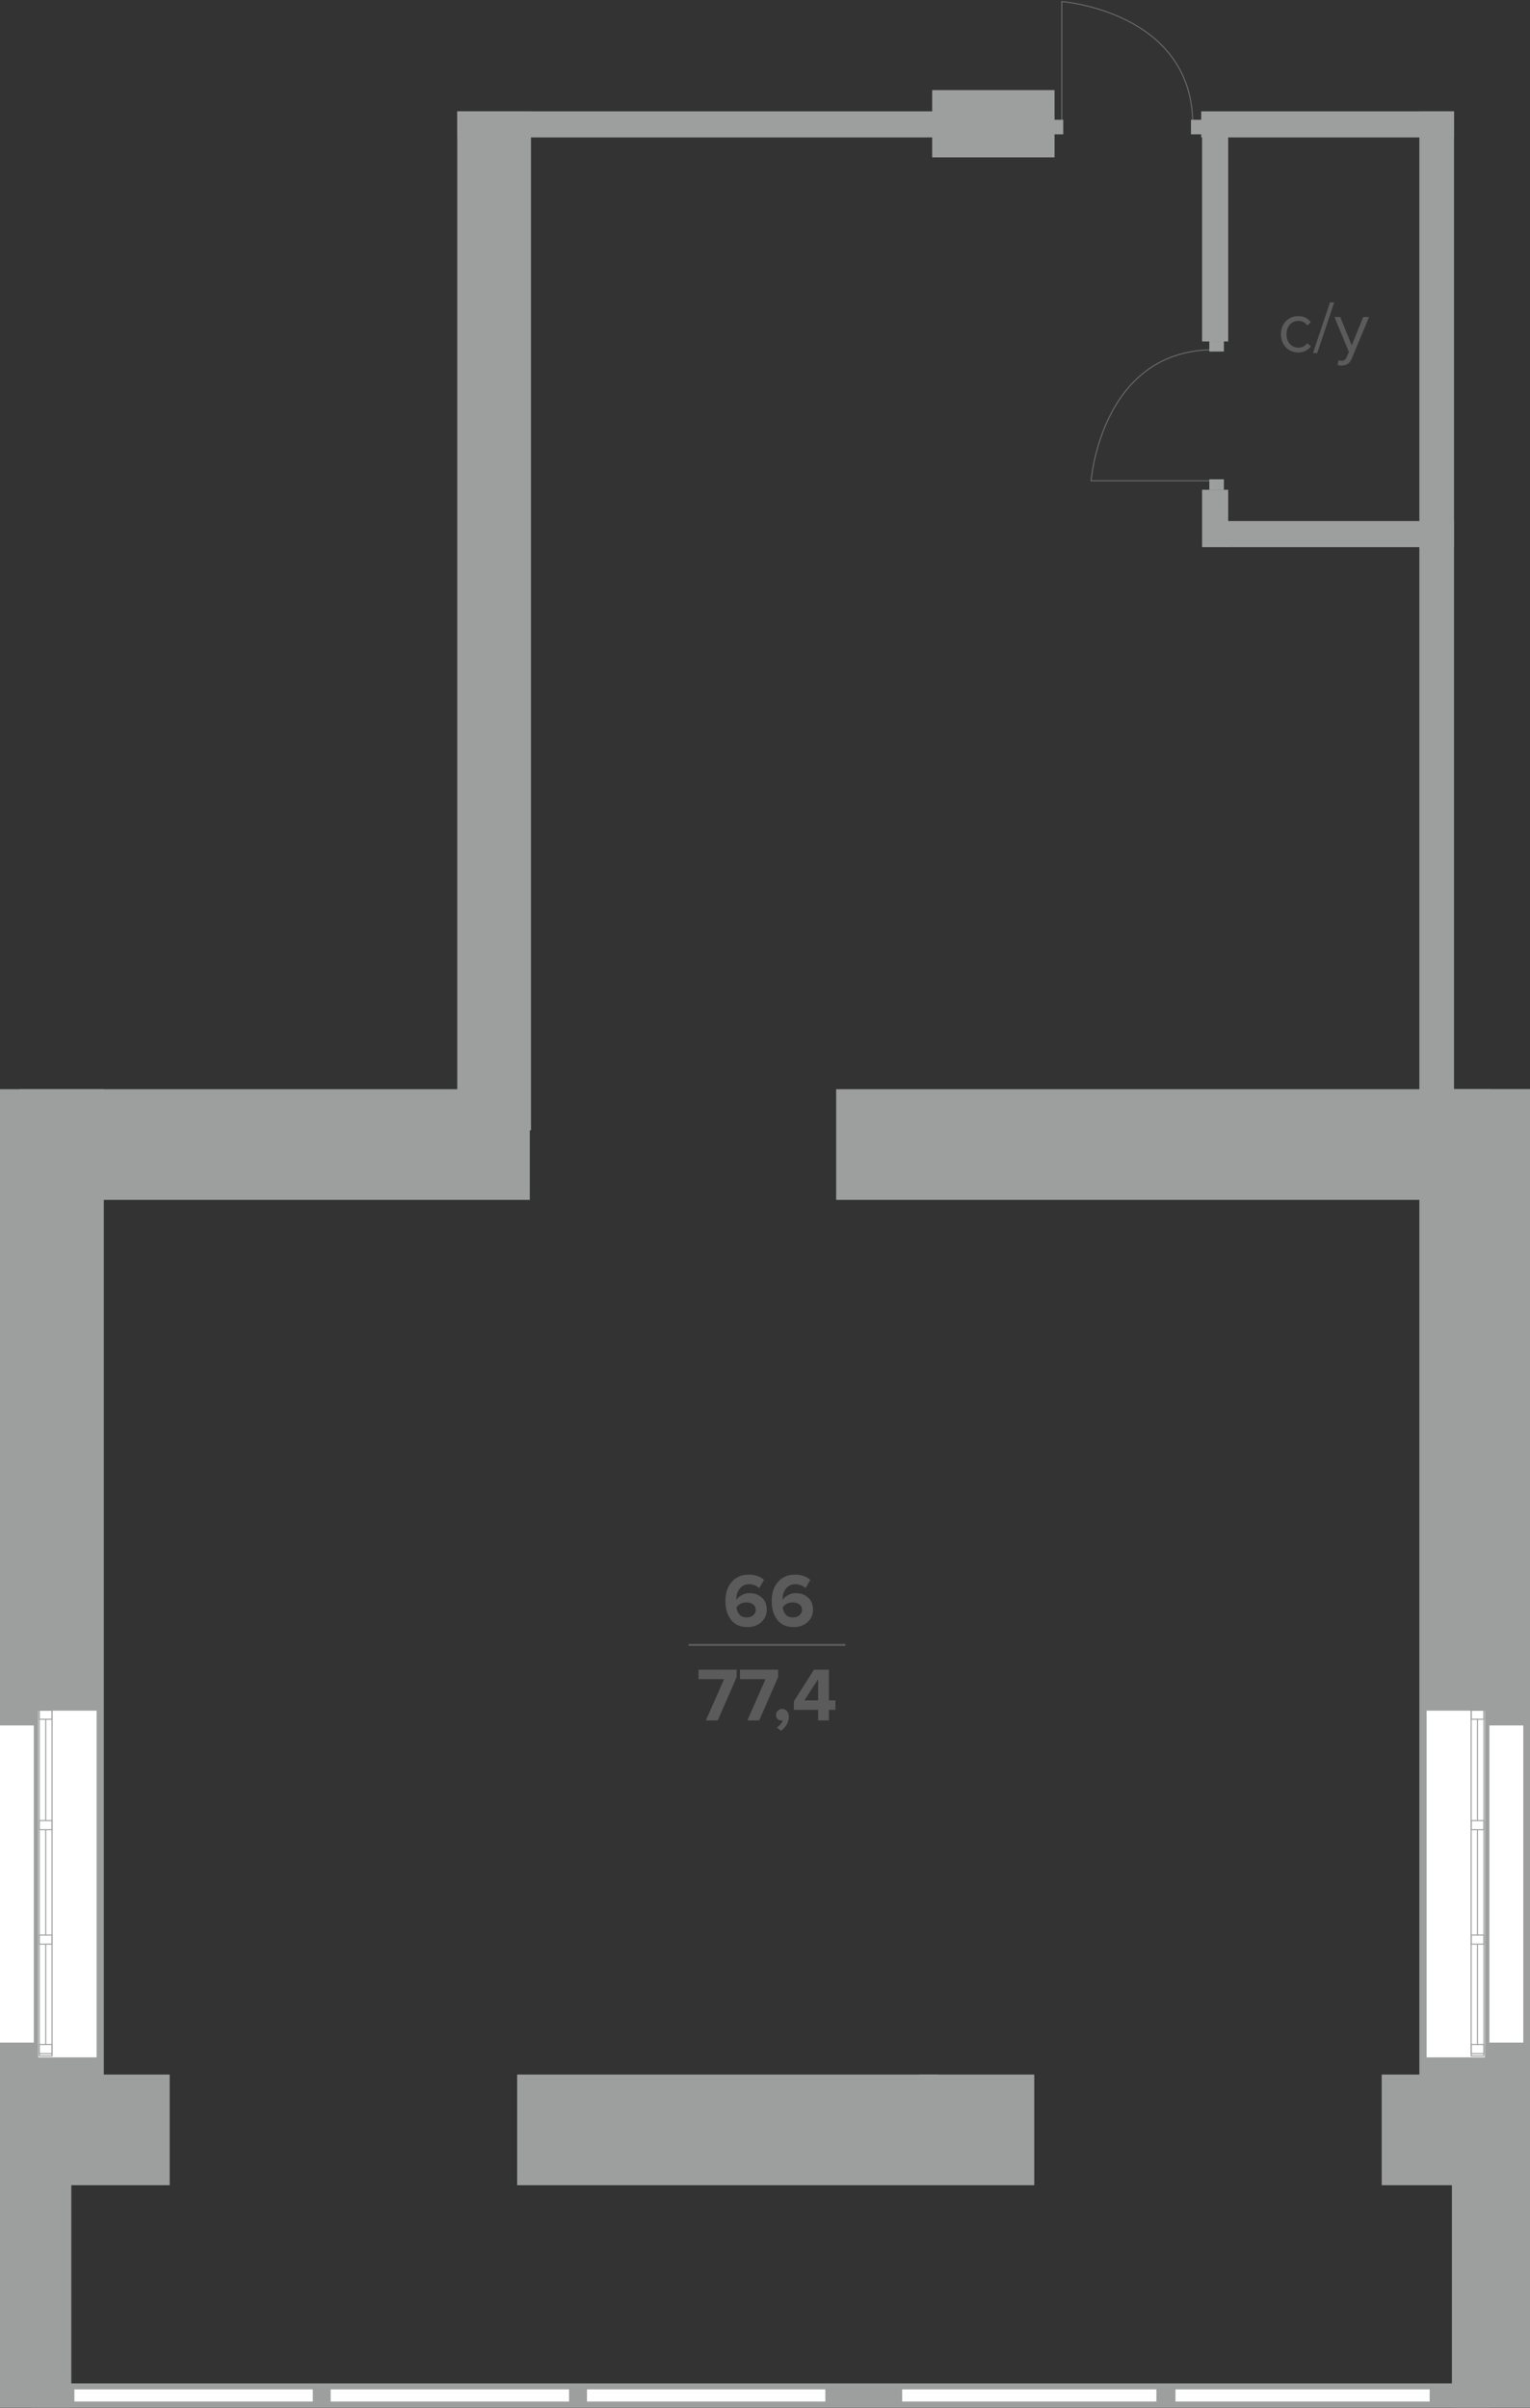
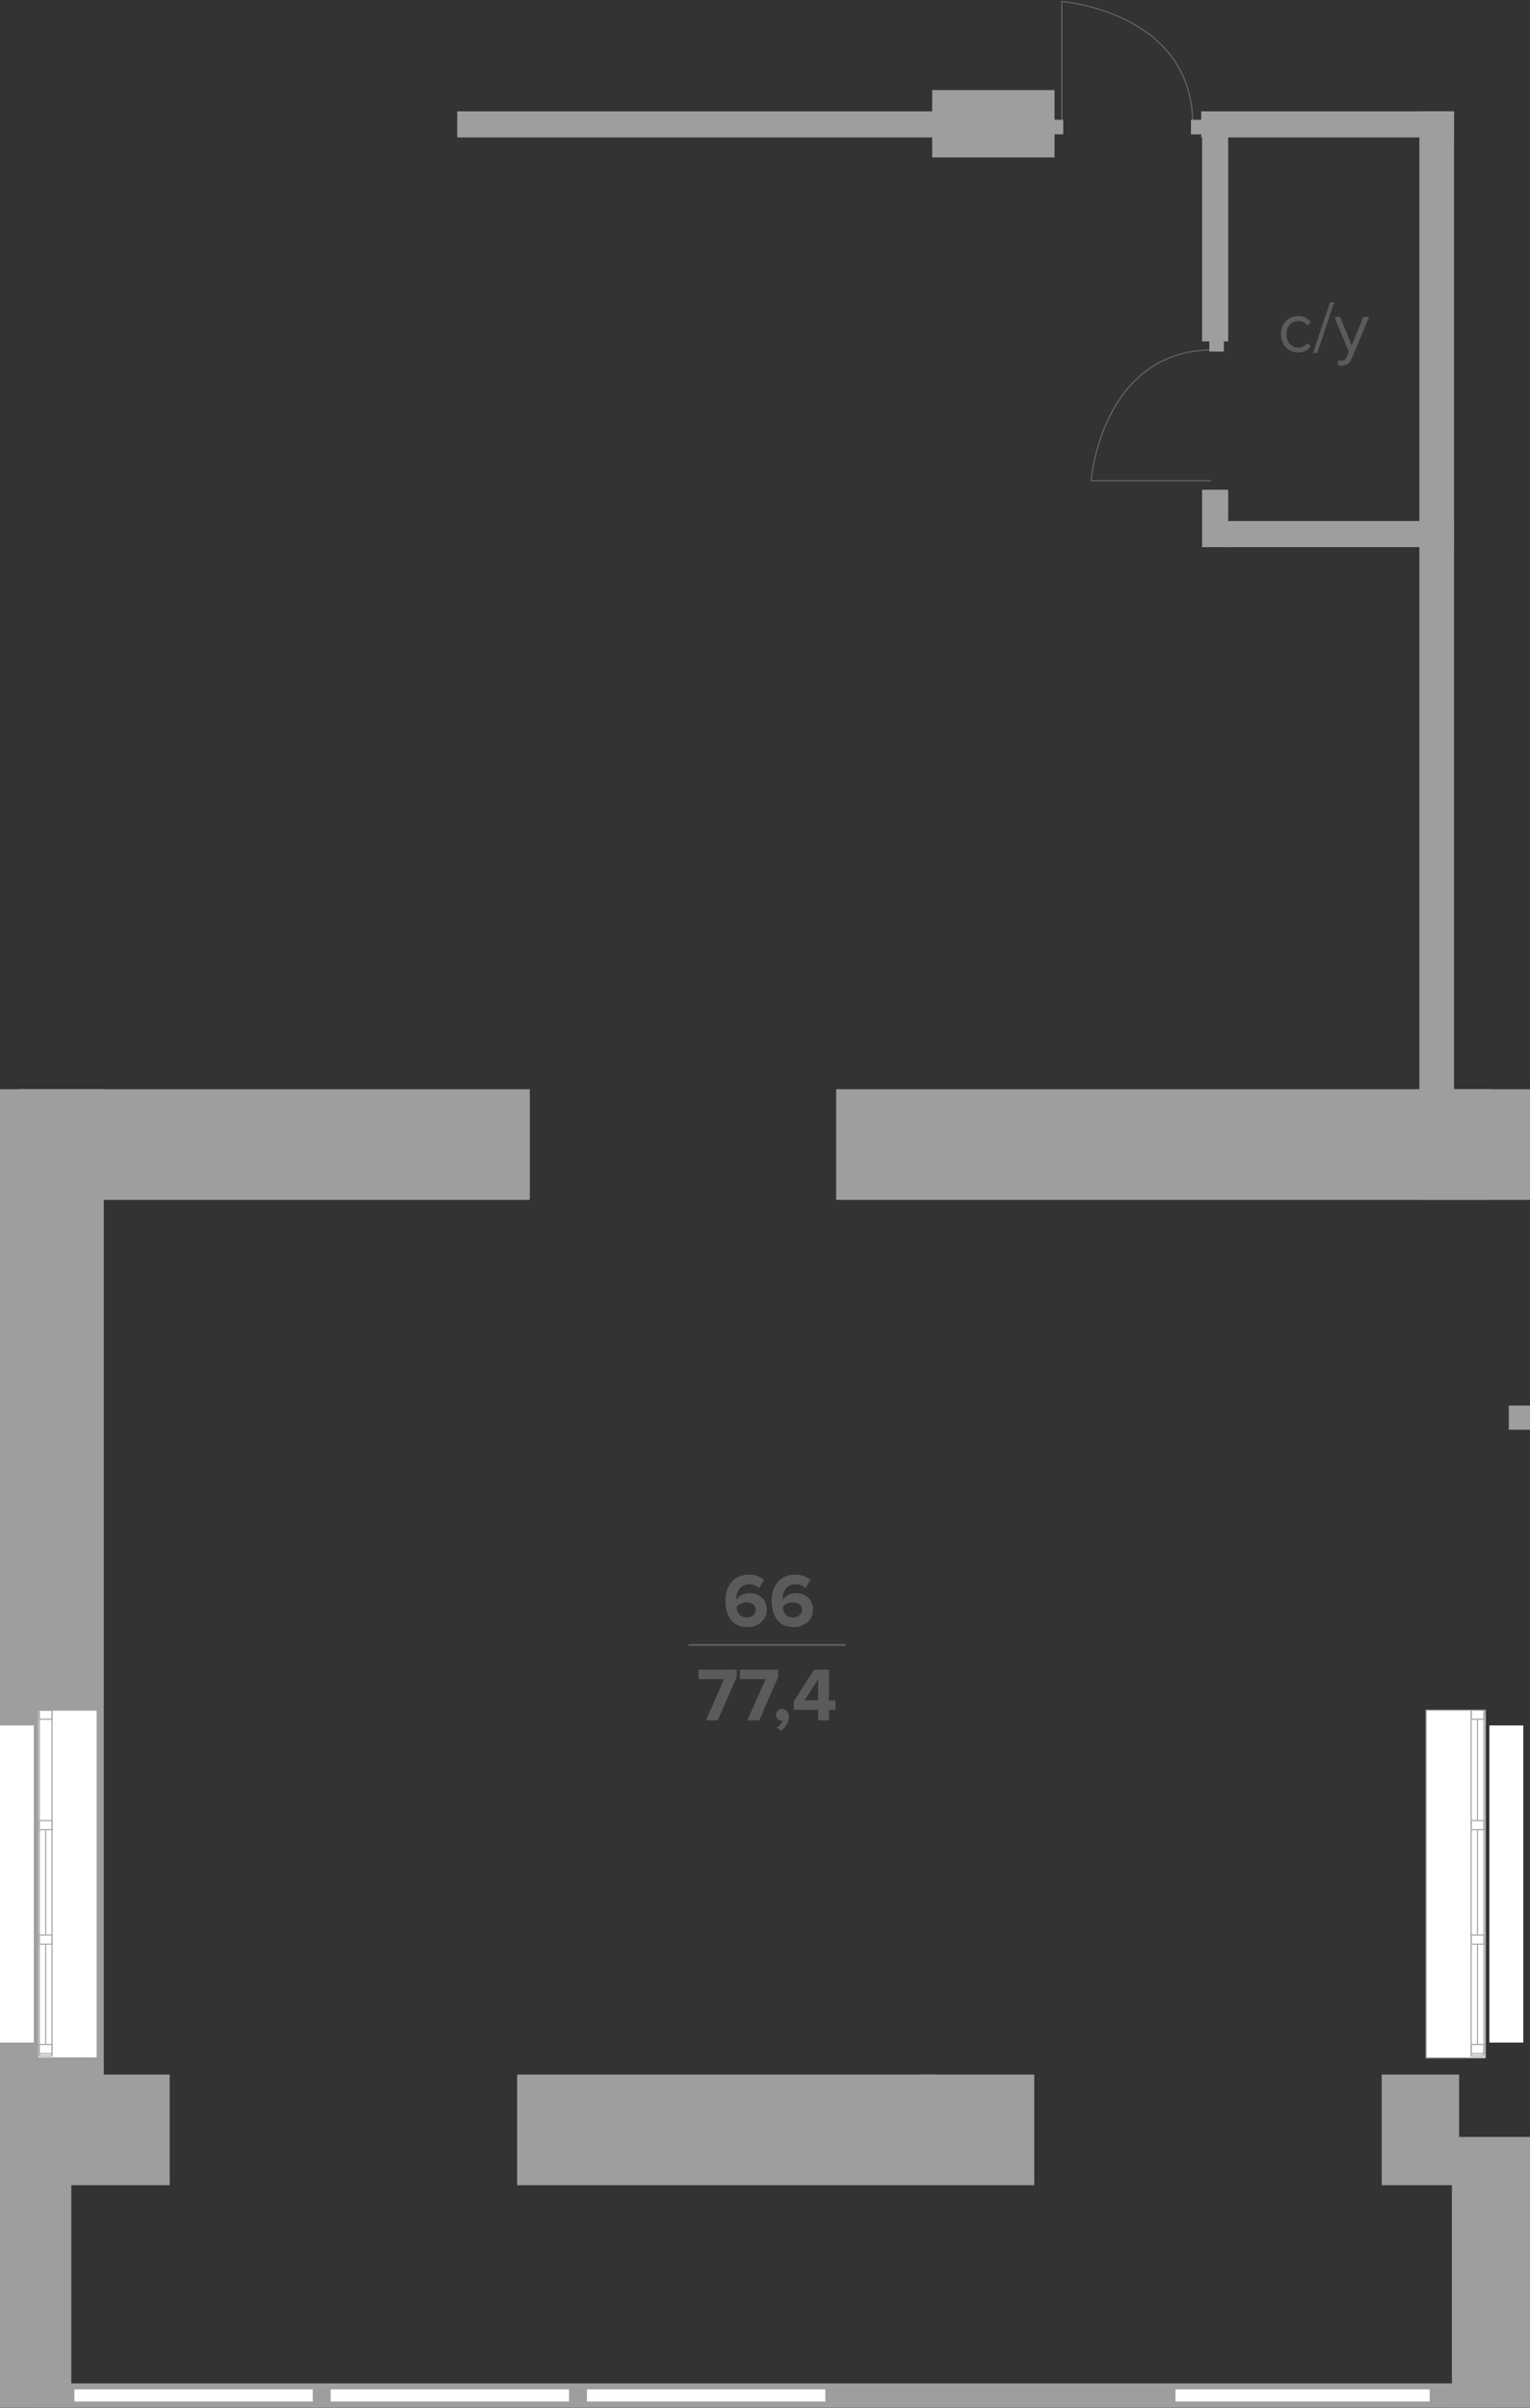
<svg xmlns="http://www.w3.org/2000/svg" width="980" height="1542" viewBox="0 0 980 1542" fill="none">
  <rect x="0" y="0" width="980" height="1542" fill="#333333" stroke="none" />
  <g clip-path="url(#clip0_298_5544)">
    <path fill-rule="evenodd" clip-rule="evenodd" d="M980 768.426V697.566H909.14V768.426H980Z" fill="#9D9E9E" />
    <path fill-rule="evenodd" clip-rule="evenodd" d="M909.14 722.601V71.295H931.33V722.601H909.14Z" fill="#9D9E9E" />
    <path fill-rule="evenodd" clip-rule="evenodd" d="M931.33 88.013H769.41V71.295H931.33V88.013Z" fill="#9D9E9E" />
    <path fill-rule="evenodd" clip-rule="evenodd" d="M615.58 88.013H292.88V71.295H615.58V88.013Z" fill="#9D9E9E" />
-     <path fill-rule="evenodd" clip-rule="evenodd" d="M980 697.566V1399.44H909.14V697.566H980Z" fill="#9D9E9E" />
    <path fill-rule="evenodd" clip-rule="evenodd" d="M66.505 697.566V1399.44H0V697.566H66.505Z" fill="#9D9E9E" />
    <path fill-rule="evenodd" clip-rule="evenodd" d="M966.4 900.16H980V915.63H966.4V900.16Z" fill="#9D9E9E" />
    <path fill-rule="evenodd" clip-rule="evenodd" d="M675.47 100.808H597.08V57.699H675.47V100.808Z" fill="#9D9E9E" />
    <path fill-rule="evenodd" clip-rule="evenodd" d="M588.83 1328.58H662.46V1399.44H588.83V1328.58ZM885.02 1328.58H934.59V1399.44H885.02V1328.58Z" fill="#9D9E9E" />
    <path fill-rule="evenodd" clip-rule="evenodd" d="M0 1328.58H108.689V1399.44H0V1328.58ZM331.247 1328.58H601.04V1399.44H331.247V1328.58Z" fill="#9D9E9E" />
    <path fill-rule="evenodd" clip-rule="evenodd" d="M980 1541.83V1368.52H929.97V1541.83H980Z" fill="#9D9E9E" />
    <path fill-rule="evenodd" clip-rule="evenodd" d="M45.672 1541.83V1368.52H0V1541.83H45.672Z" fill="#9D9E9E" />
    <path fill-rule="evenodd" clip-rule="evenodd" d="M12.509 697.566H339.342V768.426H12.509V697.566Z" fill="#9D9E9E" />
    <path fill-rule="evenodd" clip-rule="evenodd" d="M535.58 697.566H954.23V768.426H535.58V697.566Z" fill="#9D9E9E" />
-     <path fill-rule="evenodd" clip-rule="evenodd" d="M340.104 723.867V71.295H292.88V723.867H340.104Z" fill="#9D9E9E" />
    <path fill-rule="evenodd" clip-rule="evenodd" d="M0 794.519H28.251V779.055H0V794.519Z" fill="#9D9E9E" />
    <path fill-rule="evenodd" clip-rule="evenodd" d="M785.22 350.406H931.33V333.688H785.22V350.406Z" fill="#9D9E9E" />
    <path fill-rule="evenodd" clip-rule="evenodd" d="M786.68 350.406V313.661H769.96V350.406H786.68Z" fill="#9D9E9E" />
    <path fill-rule="evenodd" clip-rule="evenodd" d="M786.68 218.67V81.616H769.96V218.67H786.68Z" fill="#9D9E9E" />
    <path fill-rule="evenodd" clip-rule="evenodd" d="M20.37 1541.83H954.98V1526.36H20.37V1541.83Z" fill="#9D9E9E" />
-     <path fill-rule="evenodd" clip-rule="evenodd" d="M577.87 1530.21H740.71V1537.98H577.87V1530.21Z" fill="#FEFEFE" />
    <path fill-rule="evenodd" clip-rule="evenodd" d="M752.92 1530.21H915.75V1537.98H752.92V1530.21Z" fill="#FEFEFE" />
    <path d="M24.204 1317.91H62.206V1095.2H24.204V1317.91Z" fill="white" stroke="#9D9E9E" stroke-width="0.667" stroke-miterlimit="22.926" />
    <path d="M21.656 1308.11H0V1105H21.656V1308.11Z" fill="white" />
    <path fill-rule="evenodd" clip-rule="evenodd" d="M25.173 1316.65V1095.2H33.356V1316.65H25.173Z" stroke="#9D9E9E" stroke-width="0.667" stroke-miterlimit="22.926" />
    <path fill-rule="evenodd" clip-rule="evenodd" d="M25.173 1171.79V1165.95H33.356V1171.79H25.173Z" stroke="#9D9E9E" stroke-width="0.667" stroke-miterlimit="22.926" />
    <path fill-rule="evenodd" clip-rule="evenodd" d="M25.173 1245.09V1239.25H33.356V1245.09H25.173Z" stroke="#9D9E9E" stroke-width="0.667" stroke-miterlimit="22.926" />
    <path fill-rule="evenodd" clip-rule="evenodd" d="M25.173 1315.21V1309.36H33.356V1315.21H25.173Z" stroke="#9D9E9E" stroke-width="0.667" stroke-miterlimit="22.926" />
    <path fill-rule="evenodd" clip-rule="evenodd" d="M25.173 1101.04V1095.2H33.356V1101.04H25.173Z" stroke="#9D9E9E" stroke-width="0.667" stroke-miterlimit="22.926" />
    <path d="M29.265 1239.25V1171.79" stroke="#9D9E9E" stroke-width="0.667" stroke-miterlimit="22.926" />
    <path d="M29.265 1309.36V1245.09" stroke="#9D9E9E" stroke-width="0.667" stroke-miterlimit="22.926" />
-     <path d="M29.265 1165.95V1101.04" stroke="#9D9E9E" stroke-width="0.667" stroke-miterlimit="22.926" />
    <path d="M951.44 1317.91H913.44V1095.2H951.44V1317.91Z" fill="white" stroke="#9D9E9E" stroke-width="0.667" stroke-miterlimit="22.926" />
    <path d="M953.99 1308.11H975.7V1105H953.99V1308.11Z" fill="white" />
    <path fill-rule="evenodd" clip-rule="evenodd" d="M950.47 1316.65V1095.2H942.29V1316.65H950.47Z" stroke="#9D9E9E" stroke-width="0.667" stroke-miterlimit="22.926" />
    <path fill-rule="evenodd" clip-rule="evenodd" d="M950.47 1171.79V1165.95H942.29V1171.79H950.47Z" stroke="#9D9E9E" stroke-width="0.667" stroke-miterlimit="22.926" />
    <path fill-rule="evenodd" clip-rule="evenodd" d="M950.47 1245.09V1239.25H942.29V1245.09H950.47Z" stroke="#9D9E9E" stroke-width="0.667" stroke-miterlimit="22.926" />
    <path fill-rule="evenodd" clip-rule="evenodd" d="M950.47 1315.21V1309.36H942.29V1315.21H950.47Z" stroke="#9D9E9E" stroke-width="0.667" stroke-miterlimit="22.926" />
    <path fill-rule="evenodd" clip-rule="evenodd" d="M950.47 1101.04V1095.2H942.29V1101.04H950.47Z" stroke="#9D9E9E" stroke-width="0.667" stroke-miterlimit="22.926" />
    <path d="M946.38 1239.25V1171.79" stroke="#9D9E9E" stroke-width="0.667" stroke-miterlimit="22.926" />
    <path d="M946.38 1309.36V1245.09" stroke="#9D9E9E" stroke-width="0.667" stroke-miterlimit="22.926" />
    <path d="M946.38 1165.95V1101.04" stroke="#9D9E9E" stroke-width="0.667" stroke-miterlimit="22.926" />
    <path fill-rule="evenodd" clip-rule="evenodd" d="M47.655 1530.21H200.352V1537.98H47.655V1530.21Z" fill="#FEFEFE" />
    <path fill-rule="evenodd" clip-rule="evenodd" d="M211.801 1530.21H364.501V1537.98H211.801V1530.21Z" fill="#FEFEFE" />
    <path fill-rule="evenodd" clip-rule="evenodd" d="M375.953 1530.21H528.65V1537.98H375.953V1530.21Z" fill="#FEFEFE" />
    <path d="M831.52 225.705C829.87 225.705 828.37 225.407 827 224.809C825.64 224.215 824.48 223.395 823.52 222.358C822.56 221.318 821.81 220.088 821.27 218.665C820.74 217.241 820.47 215.706 820.47 214.055C820.47 212.403 820.74 210.874 821.27 209.468C821.81 208.062 822.56 206.838 823.52 205.798C824.48 204.758 825.64 203.941 827 203.344C828.36 202.749 829.87 202.451 831.52 202.451C833.54 202.451 835.18 202.817 836.45 203.552C837.72 204.287 838.78 205.204 839.64 206.305L837.35 208.414C836.61 207.406 835.78 206.671 834.85 206.214C833.91 205.754 832.87 205.526 831.7 205.526C830.51 205.526 829.45 205.74 828.52 206.167C827.59 206.595 826.78 207.192 826.11 207.957C825.44 208.721 824.92 209.623 824.57 210.663C824.22 211.703 824.05 212.833 824.05 214.057C824.05 215.282 824.22 216.421 824.57 217.475C824.92 218.53 825.44 219.441 826.11 220.205C826.78 220.97 827.59 221.564 828.52 221.995C829.45 222.422 830.51 222.636 831.7 222.636C834.03 222.636 835.91 221.672 837.35 219.748L839.64 221.857C838.78 222.958 837.72 223.875 836.45 224.607C835.18 225.342 833.54 225.708 831.52 225.708V225.705ZM841.02 226.072L851.88 193.649H854.59L843.72 226.072H841.02ZM857.34 230.705C857.59 230.828 857.89 230.919 858.26 230.98C858.62 231.042 858.95 231.071 859.22 231.071C859.99 231.071 860.63 230.91 861.15 230.588C861.67 230.266 862.13 229.648 862.52 228.731L863.99 225.383L854.73 203.004H858.44L865.83 221.166L873.16 203.004H876.92L865.83 229.648C865.15 231.27 864.27 232.415 863.17 233.089C862.06 233.76 860.78 234.114 859.31 234.143C858.95 234.143 858.52 234.114 858.03 234.053C857.54 233.991 857.13 233.915 856.79 233.824L857.34 230.705Z" fill="#5B5B5B" />
    <path fill-rule="evenodd" clip-rule="evenodd" d="M478.69 1041.99C474.013 1041.99 470.504 1040.43 468.164 1037.31C465.824 1034.19 464.655 1030.17 464.655 1025.23C464.655 1020.19 466.002 1016.13 468.7 1013.04C471.397 1009.96 475.099 1008.42 479.809 1008.42C483.578 1008.42 486.776 1009.54 489.409 1011.78L486.29 1017.09C484.504 1015.4 482.342 1014.56 479.809 1014.56C477.436 1014.56 475.489 1015.45 473.96 1017.21C472.434 1018.99 471.67 1021.17 471.67 1023.77C471.67 1024.06 471.684 1024.29 471.719 1024.45C472.531 1023.28 473.699 1022.29 475.228 1021.48C476.754 1020.67 478.362 1020.26 480.052 1020.26C483.139 1020.26 485.754 1021.2 487.898 1023.06C490.042 1024.93 491.114 1027.52 491.114 1030.84C491.114 1034.05 489.96 1036.72 487.655 1038.83C485.35 1040.94 482.36 1042 478.69 1042V1041.99ZM478.3 1035.85C480.055 1035.85 481.461 1035.36 482.515 1034.39C483.569 1033.41 484.1 1032.31 484.1 1031.08C484.1 1029.48 483.514 1028.27 482.345 1027.45C481.174 1026.62 479.744 1026.2 478.057 1026.2C475.457 1026.2 473.348 1027.23 471.722 1029.27C471.883 1031.09 472.501 1032.64 473.573 1033.93C474.645 1035.21 476.221 1035.85 478.3 1035.85ZM508.318 1041.99C503.641 1041.99 500.132 1040.43 497.792 1037.31C495.452 1034.19 494.283 1030.17 494.283 1025.23C494.283 1020.19 495.63 1016.13 498.328 1013.04C501.025 1009.96 504.727 1008.42 509.437 1008.42C513.206 1008.42 516.404 1009.54 519.037 1011.78L515.918 1017.09C514.132 1015.4 511.97 1014.56 509.437 1014.56C507.064 1014.56 505.117 1015.45 503.588 1017.21C502.062 1018.99 501.298 1021.17 501.298 1023.77C501.298 1024.06 501.312 1024.29 501.347 1024.45C502.159 1023.28 503.327 1022.29 504.856 1021.48C506.382 1020.67 507.99 1020.26 509.68 1020.26C512.767 1020.26 515.382 1021.2 517.526 1023.06C519.67 1024.93 520.742 1027.52 520.742 1030.84C520.742 1034.05 519.588 1036.72 517.283 1038.83C514.978 1040.94 511.988 1042 508.318 1042V1041.99ZM507.928 1035.85C509.683 1035.85 511.089 1035.36 512.143 1034.39C513.197 1033.41 513.728 1032.31 513.728 1031.08C513.728 1029.48 513.142 1028.27 511.973 1027.45C510.802 1026.62 509.372 1026.2 507.685 1026.2C505.085 1026.2 502.976 1027.23 501.35 1029.27C501.511 1031.09 502.129 1032.64 503.201 1033.93C504.273 1035.21 505.849 1035.85 507.928 1035.85Z" fill="#5B5B5B" />
    <path fill-rule="evenodd" clip-rule="evenodd" d="M459.743 1101.77H452.14L463.788 1075.36H447.413V1069.27H471.828V1074.09L459.743 1101.77ZM486.302 1101.77H478.699L490.347 1075.36H473.972V1069.27H498.386V1074.09L486.302 1101.77ZM505.257 1099.39C505.257 1101.17 504.803 1102.85 503.893 1104.43C502.982 1106.01 501.766 1107.34 500.237 1108.45L497.558 1106.26C498.369 1105.83 499.148 1105.18 499.898 1104.28C500.644 1103.39 501.116 1102.52 501.309 1101.68C501.016 1101.77 500.709 1101.82 500.384 1101.82C499.441 1101.82 498.653 1101.5 498.02 1100.85C497.388 1100.2 497.071 1099.35 497.071 1098.31C497.071 1097.24 497.446 1096.33 498.193 1095.56C498.94 1094.8 499.833 1094.42 500.873 1094.42C502.074 1094.42 503.108 1094.86 503.966 1095.75C504.827 1096.65 505.257 1097.86 505.257 1099.39ZM530.937 1101.77H524.017V1095.05H508.473V1089.59L521.386 1069.27H530.937V1088.96H535.129V1095.05H530.937V1101.78V1101.77ZM524.017 1088.96V1075.41L515.245 1088.96H524.017Z" fill="#5B5B5B" />
    <path d="M441.055 1053.45H541.519" stroke="#5B5B5B" stroke-width="1.334" stroke-miterlimit="22.926" />
    <path d="M680.11 77.99V1C680.11 1 762.68 7.265 763.97 77.99" stroke="#686968" stroke-width="0.672" stroke-miterlimit="22.926" />
    <path d="M674.32 86.03H681.04V76.707H674.32V86.03Z" fill="#9D9E9E" />
    <path d="M762.84 86.03H769.56V76.707H762.84V86.03Z" fill="#9D9E9E" />
    <path d="M775.88 307.871H698.89C698.89 307.871 705.16 225.295 775.88 224.007" stroke="#686968" stroke-width="0.672" stroke-miterlimit="22.926" />
-     <path d="M783.92 313.661V306.937H774.6V313.661H783.92Z" fill="#9D9E9E" />
    <path d="M783.92 225.14V218.413H774.6V225.14H783.92Z" fill="#9D9E9E" />
  </g>
  <defs>
    <clipPath id="clip0_298_5544">
      <rect width="980" height="1542" fill="white" />
    </clipPath>
  </defs>
</svg>